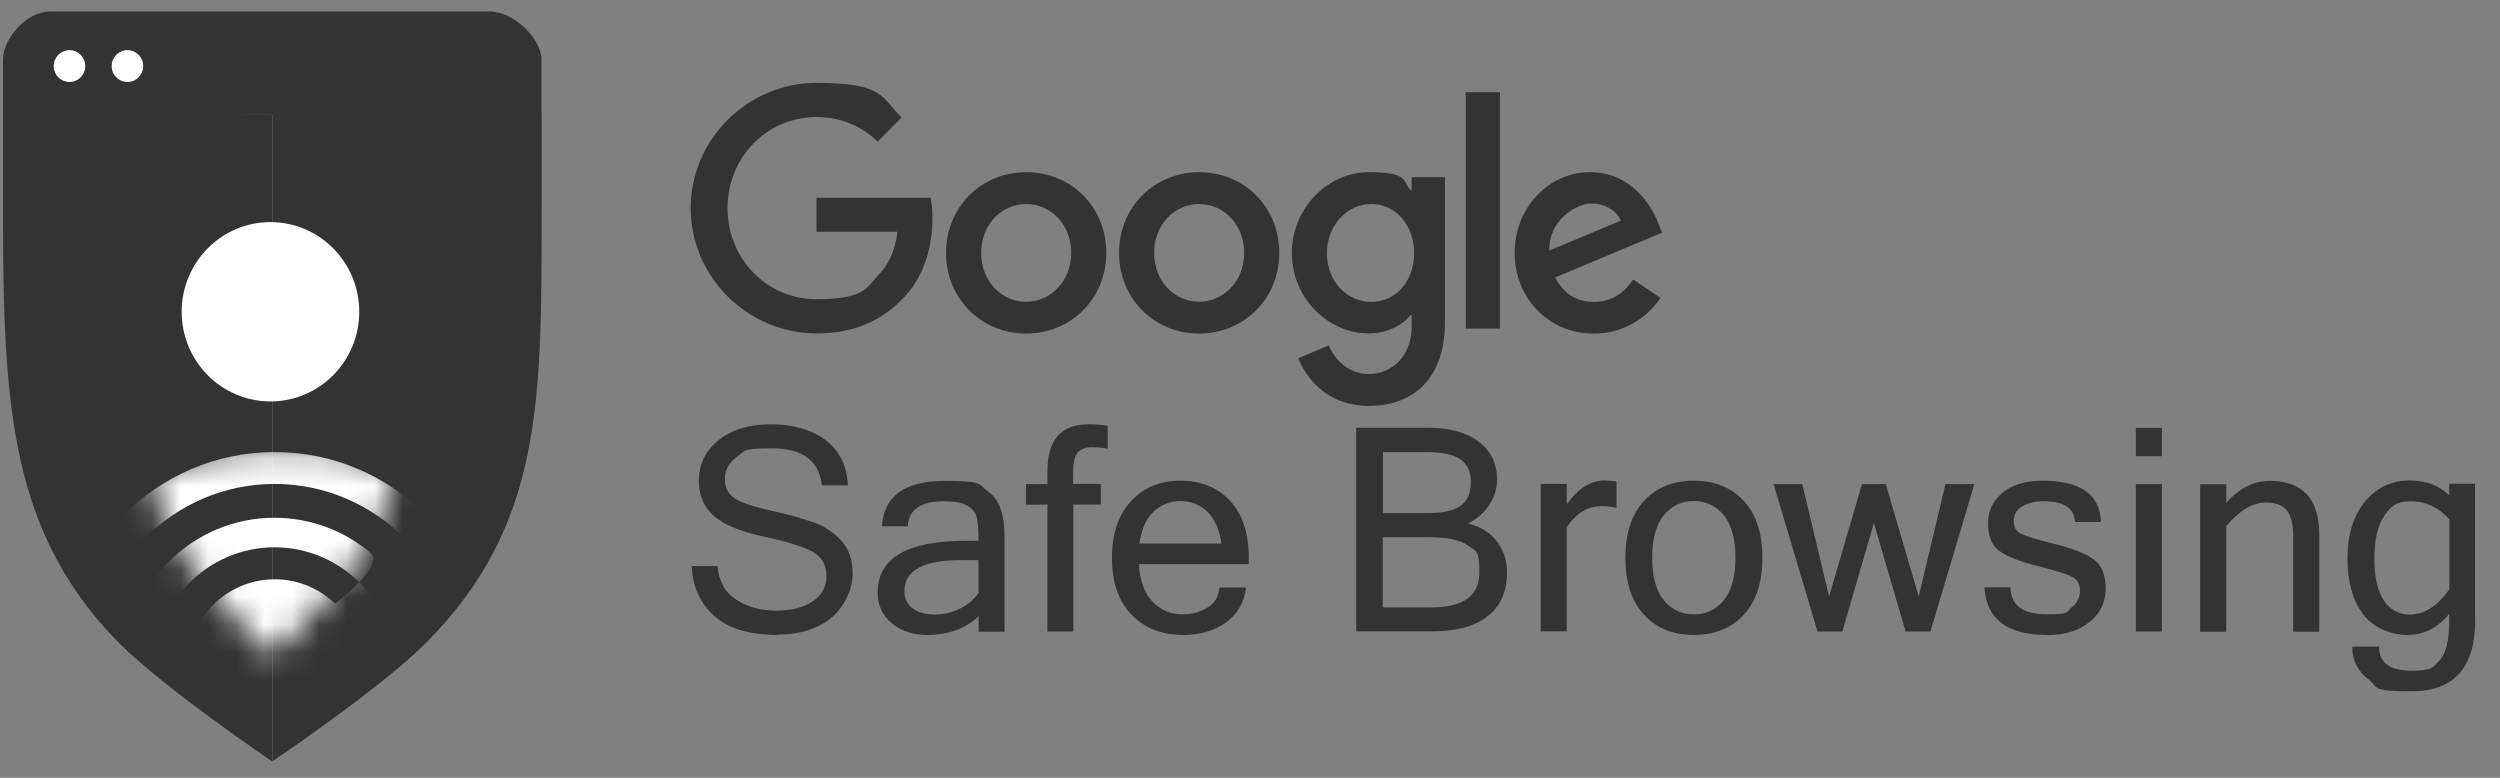
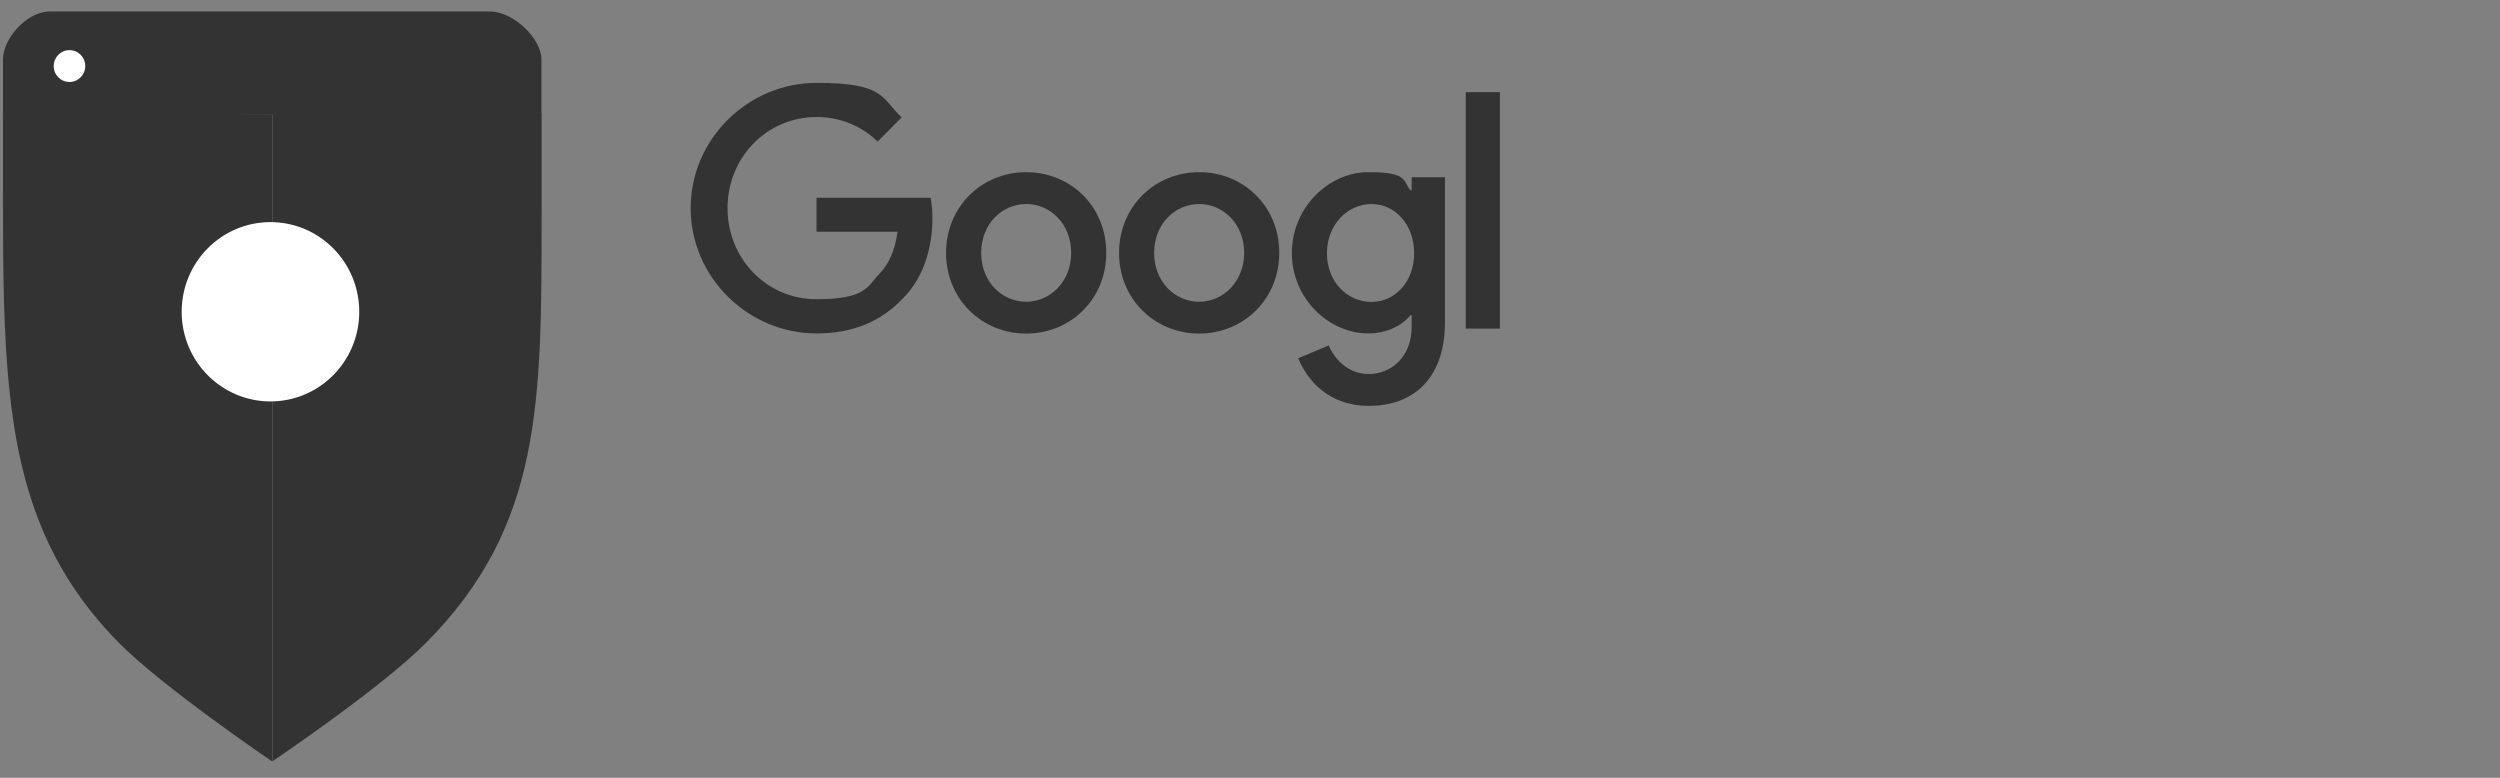
<svg xmlns="http://www.w3.org/2000/svg" width="90" height="28" viewBox="0 0 90 28" fill="none">
  <rect x="0" y="0" width="90" height="28" fill="#808080" stroke="none" />
  <g clip-path="url(#clip0_7_330)">
    <path d="M39.826 9.104C39.826 10.779 38.531 12.009 36.942 12.009C35.354 12.009 34.058 10.779 34.058 9.104C34.058 7.429 35.354 6.198 36.942 6.198C38.531 6.198 39.826 7.416 39.826 9.104ZM38.563 9.104C38.563 8.06 37.81 7.345 36.942 7.345C36.075 7.345 35.322 8.06 35.322 9.104C35.322 10.147 36.075 10.863 36.942 10.863C37.81 10.863 38.563 10.134 38.563 9.104Z" fill="#333333" />
    <path d="M46.053 9.104C46.053 10.779 44.758 12.009 43.17 12.009C41.581 12.009 40.286 10.779 40.286 9.104C40.286 7.429 41.581 6.198 43.17 6.198C44.758 6.198 46.053 7.416 46.053 9.104ZM44.79 9.104C44.79 8.06 44.037 7.345 43.17 7.345C42.302 7.345 41.549 8.06 41.549 9.104C41.549 10.147 42.302 10.863 43.17 10.863C44.037 10.863 44.79 10.134 44.79 9.104Z" fill="#333333" />
    <path d="M52.019 6.379V11.591C52.019 13.736 50.769 14.612 49.288 14.612C47.808 14.612 47.055 13.671 46.736 12.898L47.834 12.434C48.031 12.905 48.51 13.465 49.282 13.465C50.054 13.465 50.82 12.873 50.82 11.764V11.346H50.775C50.494 11.7 49.946 12.003 49.263 12.003C47.827 12.003 46.507 10.74 46.507 9.11C46.507 7.474 47.827 6.198 49.263 6.198C50.698 6.198 50.494 6.507 50.775 6.849H50.82V6.379H52.019ZM50.909 9.117C50.909 8.092 50.233 7.345 49.371 7.345C48.51 7.345 47.77 8.092 47.77 9.117C47.77 10.141 48.497 10.869 49.371 10.869C50.233 10.869 50.909 10.134 50.909 9.117Z" fill="#333333" />
    <path d="M53.997 3.318V11.829H52.766V3.318H53.997Z" fill="#333333" />
-     <path d="M58.795 10.064L59.778 10.721C59.242 11.526 58.342 12.016 57.379 12.009C55.745 12.009 54.527 10.734 54.527 9.104C54.527 7.474 55.758 6.198 57.238 6.198C58.718 6.198 59.459 7.397 59.701 8.047L59.835 8.376L55.988 9.986C56.281 10.566 56.741 10.869 57.379 10.869C58.017 10.869 58.47 10.547 58.795 10.064ZM55.777 9.02L58.349 7.944C58.208 7.583 57.781 7.326 57.283 7.326C56.785 7.326 55.745 7.899 55.777 9.02Z" fill="#333333" />
    <path d="M29.394 8.35V7.119H33.503C33.548 7.364 33.567 7.615 33.567 7.86C33.567 8.782 33.318 9.928 32.508 10.74C31.723 11.565 30.721 12.003 29.394 12.003C26.931 12.003 24.864 9.98 24.864 7.493C24.864 5.006 26.931 2.983 29.394 2.983C31.857 2.983 31.723 3.525 32.457 4.227L31.596 5.096C31.009 4.523 30.217 4.207 29.394 4.214C27.595 4.214 26.191 5.676 26.191 7.493C26.191 9.31 27.595 10.772 29.394 10.772C31.194 10.772 31.226 10.302 31.647 9.87C31.991 9.522 32.221 9.026 32.31 8.343H29.394V8.35Z" fill="#333333" />
-     <path d="M27.997 22.858C26.976 22.858 26.211 22.626 25.7 22.162C25.196 21.698 24.928 21.106 24.903 20.378H25.828C25.879 20.925 26.102 21.331 26.504 21.589C26.906 21.853 27.391 21.982 27.959 21.982C28.495 21.982 28.929 21.872 29.26 21.647C29.592 21.421 29.752 21.119 29.752 20.738C29.752 20.333 29.579 20.043 29.241 19.856C28.903 19.675 28.316 19.489 27.487 19.315C26.657 19.134 26.057 18.89 25.7 18.574C25.337 18.258 25.158 17.833 25.158 17.311C25.158 16.718 25.394 16.229 25.866 15.849C26.338 15.469 26.963 15.275 27.742 15.275C28.558 15.275 29.222 15.469 29.726 15.849C30.23 16.235 30.492 16.776 30.524 17.472H29.586C29.49 16.583 28.89 16.139 27.78 16.139C26.67 16.139 26.829 16.242 26.536 16.442C26.242 16.648 26.096 16.918 26.096 17.253C26.096 17.562 26.217 17.788 26.453 17.942C26.689 18.097 27.129 18.245 27.774 18.387C28.297 18.497 28.807 18.638 29.311 18.812C29.681 18.948 30.02 19.173 30.288 19.463C30.556 19.759 30.696 20.152 30.696 20.648C30.696 21.144 30.447 21.802 29.95 22.22C29.452 22.639 28.801 22.845 28.003 22.845L27.997 22.858ZM35.226 21.338V20.165H34.588C33.235 20.165 32.559 20.539 32.559 21.28C32.546 21.524 32.661 21.756 32.859 21.905C33.057 22.053 33.325 22.124 33.663 22.124C33.969 22.124 34.275 22.053 34.556 21.911C34.831 21.782 35.06 21.589 35.232 21.338H35.226ZM35.226 22.188C34.748 22.633 34.135 22.858 33.389 22.858C32.865 22.858 32.438 22.716 32.1 22.433C31.768 22.162 31.583 21.756 31.596 21.331C31.596 20.088 32.655 19.469 34.773 19.469H35.226C35.232 19.192 35.213 18.915 35.169 18.638C35.124 18.458 35.003 18.303 34.837 18.213C34.658 18.097 34.365 18.046 33.969 18.046C33.14 18.046 32.706 18.348 32.68 18.948H31.749C31.819 17.859 32.572 17.311 34.02 17.311C35.468 17.311 35.22 17.447 35.596 17.717C35.973 17.988 36.164 18.516 36.164 19.308V22.742H35.232V22.195L35.226 22.188ZM38.64 18.168V22.736H37.708V18.168H36.936V17.427H37.708V16.957C37.708 15.836 38.199 15.275 39.182 15.275C39.418 15.275 39.648 15.288 39.877 15.333V16.152C39.692 16.119 39.501 16.1 39.309 16.1C39.08 16.1 38.914 16.164 38.799 16.293C38.691 16.422 38.633 16.641 38.633 16.963V17.421H39.629V18.162H38.633L38.64 18.168ZM42.595 22.858C41.823 22.858 41.205 22.613 40.732 22.124C40.26 21.634 40.031 20.951 40.031 20.081C40.031 19.212 40.26 18.535 40.713 18.046C41.166 17.556 41.76 17.305 42.493 17.305C43.227 17.305 43.84 17.549 44.286 18.033C44.733 18.516 44.956 19.199 44.956 20.081V20.307H41C41.039 20.919 41.205 21.376 41.504 21.673C41.791 21.969 42.187 22.13 42.595 22.117C42.908 22.117 43.214 22.033 43.482 21.866C43.737 21.718 43.891 21.441 43.897 21.151H44.86C44.79 21.698 44.541 22.117 44.127 22.413C43.712 22.71 43.202 22.858 42.595 22.858ZM43.974 19.566C43.897 19.057 43.725 18.677 43.463 18.419C43.202 18.168 42.851 18.033 42.493 18.039C42.136 18.039 41.791 18.168 41.53 18.419C41.262 18.671 41.09 19.051 41.019 19.566H43.974ZM54.252 20.603C54.252 21.293 54.023 21.814 53.557 22.182C53.097 22.549 52.421 22.729 51.541 22.729H48.823V15.398H51.407C52.179 15.398 52.785 15.565 53.231 15.9C53.672 16.235 53.895 16.693 53.895 17.273C53.895 17.852 53.544 18.503 52.849 18.845C53.321 18.967 53.672 19.186 53.901 19.508C54.131 19.824 54.259 20.21 54.252 20.603ZM49.786 18.471H51.4C51.93 18.471 52.325 18.387 52.574 18.213C52.823 18.039 52.951 17.756 52.951 17.356C52.951 16.995 52.83 16.725 52.587 16.544C52.345 16.364 51.917 16.274 51.311 16.274H49.786V18.477V18.471ZM49.786 21.866H51.534C52.683 21.866 53.257 21.447 53.257 20.603C53.257 19.759 53.123 19.849 52.855 19.643C52.587 19.444 52.109 19.34 51.407 19.34H49.78V21.86L49.786 21.866ZM58.195 18.284C58.01 18.239 57.819 18.22 57.628 18.226C57.149 18.226 56.747 18.477 56.403 18.98V22.729H55.465V17.421H56.403V18.162C56.798 17.588 57.251 17.298 57.768 17.298C57.908 17.298 58.055 17.311 58.195 17.337V18.277V18.284ZM60.977 17.305C61.73 17.305 62.324 17.549 62.777 18.033C63.223 18.516 63.447 19.199 63.447 20.081C63.447 20.964 63.223 21.647 62.777 22.13C62.33 22.613 61.73 22.858 60.977 22.858C60.224 22.858 59.631 22.613 59.184 22.13C58.738 21.647 58.514 20.964 58.514 20.081C58.514 19.199 58.738 18.516 59.184 18.033C59.631 17.549 60.231 17.305 60.977 17.305ZM60.977 22.117C61.398 22.13 61.8 21.937 62.062 21.602C62.336 21.26 62.477 20.751 62.477 20.081C62.477 19.411 62.336 18.896 62.062 18.555C61.8 18.22 61.398 18.033 60.977 18.039C60.556 18.026 60.154 18.22 59.893 18.555C59.618 18.896 59.478 19.405 59.478 20.081C59.478 20.758 59.618 21.26 59.893 21.602C60.154 21.937 60.556 22.124 60.977 22.117ZM71.077 17.427L69.495 22.736H68.602L67.46 18.832L66.324 22.736H65.431L63.849 17.427H64.882L65.846 21.473L67.032 17.427H67.887L69.074 21.473L70.037 17.427H71.071H71.077ZM73.693 22.858C72.258 22.858 71.505 22.285 71.441 21.144H72.379C72.385 21.789 72.819 22.117 73.687 22.117C74.555 22.117 74.37 22.033 74.574 21.872C74.765 21.731 74.88 21.505 74.88 21.267C74.88 21.028 74.778 20.855 74.58 20.758C74.382 20.661 73.974 20.532 73.355 20.378C72.736 20.223 72.283 20.043 71.996 19.849C71.709 19.656 71.569 19.315 71.569 18.832C71.569 18.393 71.747 18.026 72.098 17.736C72.449 17.447 72.928 17.305 73.521 17.305C74.899 17.305 75.601 17.801 75.633 18.793H74.701C74.67 18.29 74.299 18.046 73.585 18.046C73.311 18.033 73.043 18.097 72.806 18.226C72.609 18.329 72.494 18.529 72.494 18.754C72.494 18.96 72.57 19.109 72.73 19.199C72.889 19.289 73.285 19.411 73.923 19.573C74.561 19.727 75.033 19.907 75.34 20.114C75.646 20.32 75.805 20.674 75.805 21.183C75.812 21.653 75.601 22.098 75.231 22.388C74.848 22.703 74.338 22.864 73.693 22.864V22.858ZM77.828 22.736H76.89V17.427H77.828V22.736ZM77.828 16.422H76.89V15.404H77.828V16.422ZM80.144 18.104C80.61 17.575 81.133 17.311 81.713 17.311C82.9 17.311 83.494 17.962 83.494 19.27V22.742H82.556V19.308C82.556 18.877 82.479 18.561 82.326 18.374C82.173 18.187 81.918 18.091 81.573 18.091C81.095 18.091 80.623 18.374 80.144 18.941V22.742H79.206V17.434H80.144V18.11V18.104ZM89.108 22.323C89.108 24.031 88.343 24.887 86.818 24.887C85.293 24.887 85.638 24.739 85.255 24.449C84.885 24.179 84.668 23.741 84.68 23.277H85.644C85.644 23.857 86.033 24.146 86.805 24.146C87.577 24.146 87.577 24.024 87.813 23.786C88.049 23.541 88.171 23.071 88.171 22.362V22.098C87.756 22.607 87.252 22.858 86.671 22.858C86.091 22.858 85.452 22.613 85.076 22.117C84.7 21.621 84.508 20.958 84.508 20.12C84.508 19.25 84.719 18.567 85.14 18.058C85.561 17.556 86.091 17.298 86.728 17.298C87.367 17.298 87.775 17.472 88.171 17.827V17.414H89.102V22.311L89.108 22.323ZM88.177 21.209V18.69C87.775 18.258 87.316 18.046 86.792 18.046C86.269 18.046 86.071 18.22 85.835 18.567C85.593 18.915 85.478 19.437 85.478 20.127C85.478 20.777 85.593 21.273 85.816 21.615C86.02 21.937 86.378 22.13 86.754 22.124C87.277 22.124 87.749 21.821 88.177 21.215V21.209Z" fill="#333333" />
    <path d="M0.108 4.124V6.727C0.108 9.104 0.108 11.236 0.262 13.201C0.568 17.151 1.493 20.32 4.281 23.142C5.883 24.759 9.8 27.413 9.8 27.413V4.124C5.73 4.124 1.659 3.551 0.108 4.124Z" fill="#333333" />
    <path d="M19.498 4.092C9.839 4.072 13.877 4.092 9.807 4.092V27.407C9.807 27.407 13.737 24.759 15.345 23.135C19.518 18.922 19.498 14.502 19.498 7.686V4.092Z" fill="#333333" />
    <mask id="mask0_7_330" style="mask-type:luminance" maskUnits="userSpaceOnUse" x="5" y="16" width="10" height="8">
-       <path d="M5.493 17.62C5.812 18.625 6.285 19.573 6.891 20.429C7.752 21.634 9.819 23.612 9.819 23.612C9.819 23.612 11.836 21.634 12.697 20.429C13.303 19.579 13.769 18.606 14.113 17.505C14.93 15.437 4.677 15.952 5.5 17.62H5.493Z" fill="white" />
-     </mask>
+       </mask>
    <g mask="url(#mask0_7_330)">
-       <path d="M9.89 20.855C11.631 20.855 13.041 22.278 13.041 24.037C13.041 25.796 6.738 25.796 6.738 24.037C6.738 22.278 8.148 20.855 9.89 20.855Z" fill="white" />
+       <path d="M9.89 20.855C11.631 20.855 13.041 22.278 13.041 24.037C13.041 25.796 6.738 25.796 6.738 24.037C6.738 22.278 8.148 20.855 9.89 20.855" fill="white" />
      <path d="M4.479 24.095C4.479 21.08 6.897 18.639 9.883 18.639C11.153 18.639 12.378 19.09 13.354 19.914C14.528 20.9 4.479 27.117 4.479 24.102V24.095ZM9.89 19.702C7.491 19.702 5.538 21.667 5.538 24.095C5.538 26.524 14.235 26.518 14.235 24.095C14.235 21.673 12.289 19.708 9.883 19.702H9.89Z" fill="white" />
-       <path d="M2.169 24.096C2.157 19.792 5.602 16.287 9.87 16.274C14.133 16.262 17.604 19.74 17.616 24.05C17.616 24.063 17.616 24.083 17.616 24.096C17.616 28.399 2.176 28.399 2.176 24.096H2.169ZM9.89 17.421C6.24 17.421 3.28 20.41 3.28 24.096C3.28 27.78 16.5 27.78 16.5 24.096C16.5 20.41 13.539 17.428 9.89 17.421Z" fill="white" />
    </g>
    <path d="M19.492 4.13V2.133C19.492 1.412 18.509 0.413 17.629 0.413H1.806C0.931 0.413 0.108 1.418 0.108 2.133V4.13H19.498H19.492Z" fill="#333333" />
    <path d="M2.501 2.951C2.815 2.951 3.069 2.695 3.069 2.378C3.069 2.061 2.815 1.805 2.501 1.805C2.187 1.805 1.933 2.061 1.933 2.378C1.933 2.695 2.187 2.951 2.501 2.951Z" fill="white" />
-     <path d="M4.587 2.951C4.901 2.951 5.155 2.695 5.155 2.378C5.155 2.061 4.901 1.805 4.587 1.805C4.274 1.805 4.02 2.061 4.02 2.378C4.02 2.695 4.274 2.951 4.587 2.951Z" fill="white" />
    <path d="M9.736 14.451C11.502 14.451 12.933 13.006 12.933 11.224C12.933 9.441 11.502 7.996 9.736 7.996C7.971 7.996 6.54 9.441 6.54 11.224C6.54 13.006 7.971 14.451 9.736 14.451Z" fill="white" />
  </g>
  <defs>
    <clipPath id="clip0_7_330">
      <rect width="89" height="27" fill="white" transform="translate(0.108 0.413)" />
    </clipPath>
  </defs>
</svg>